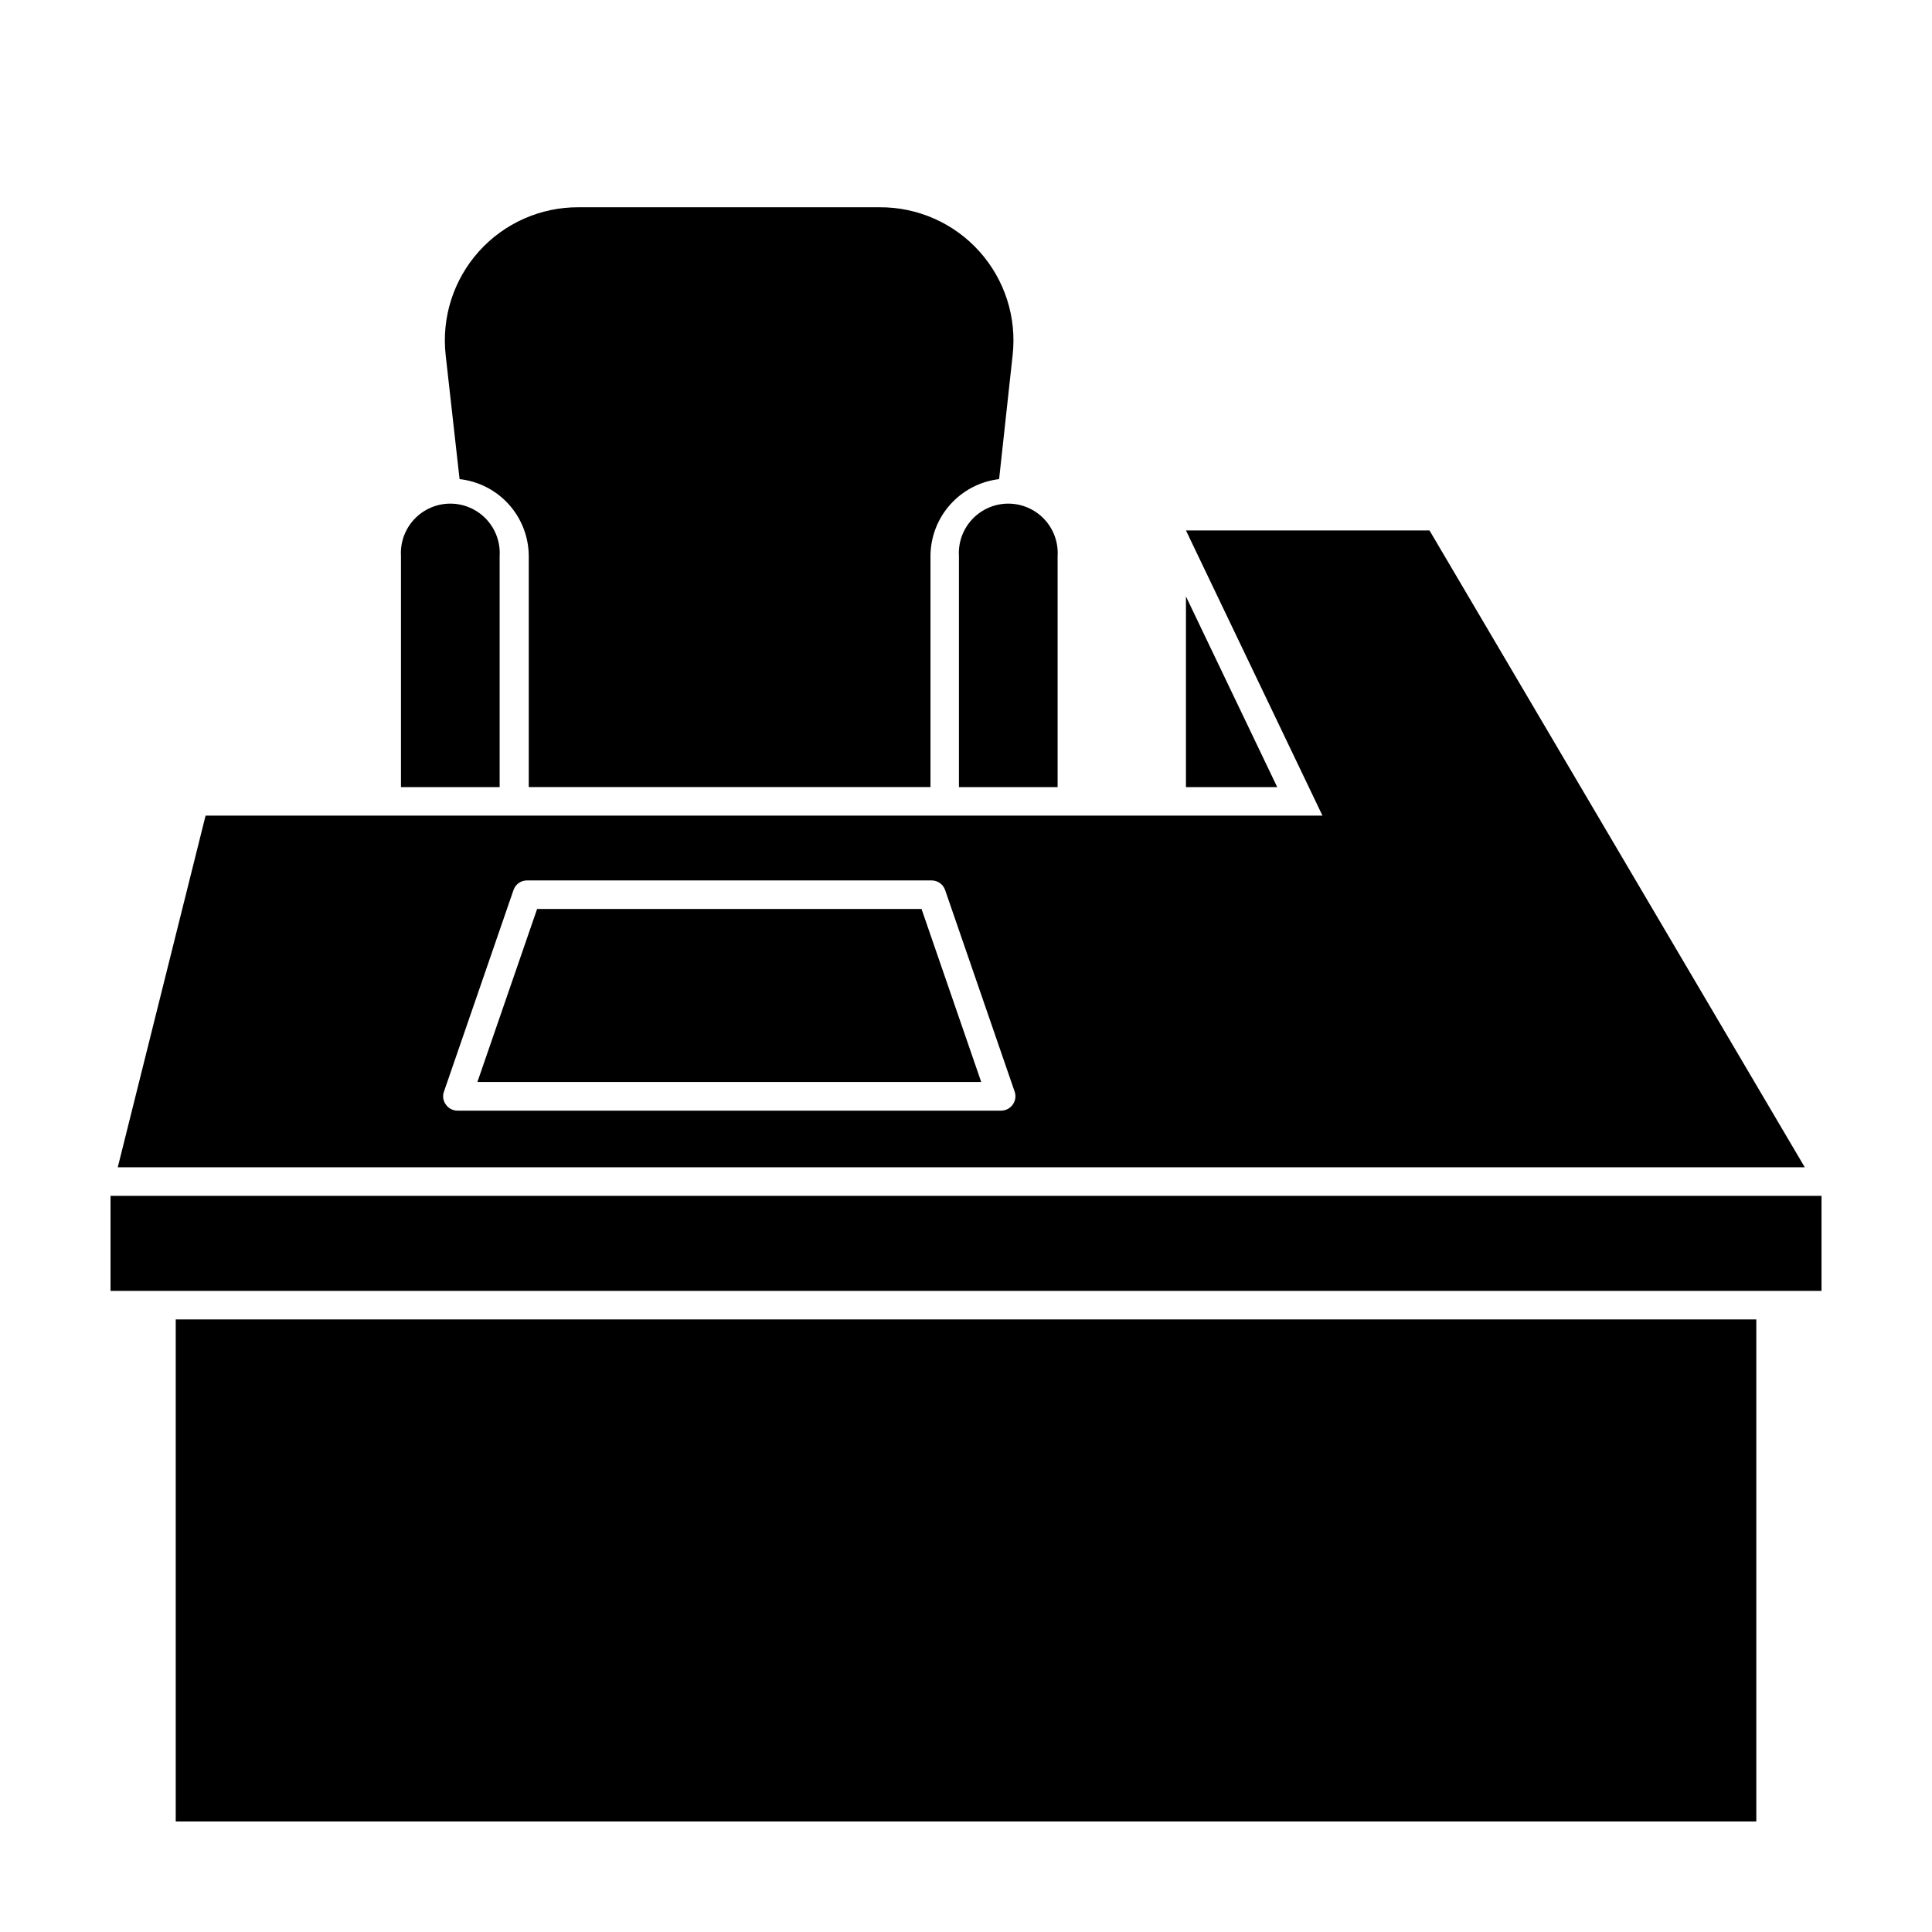
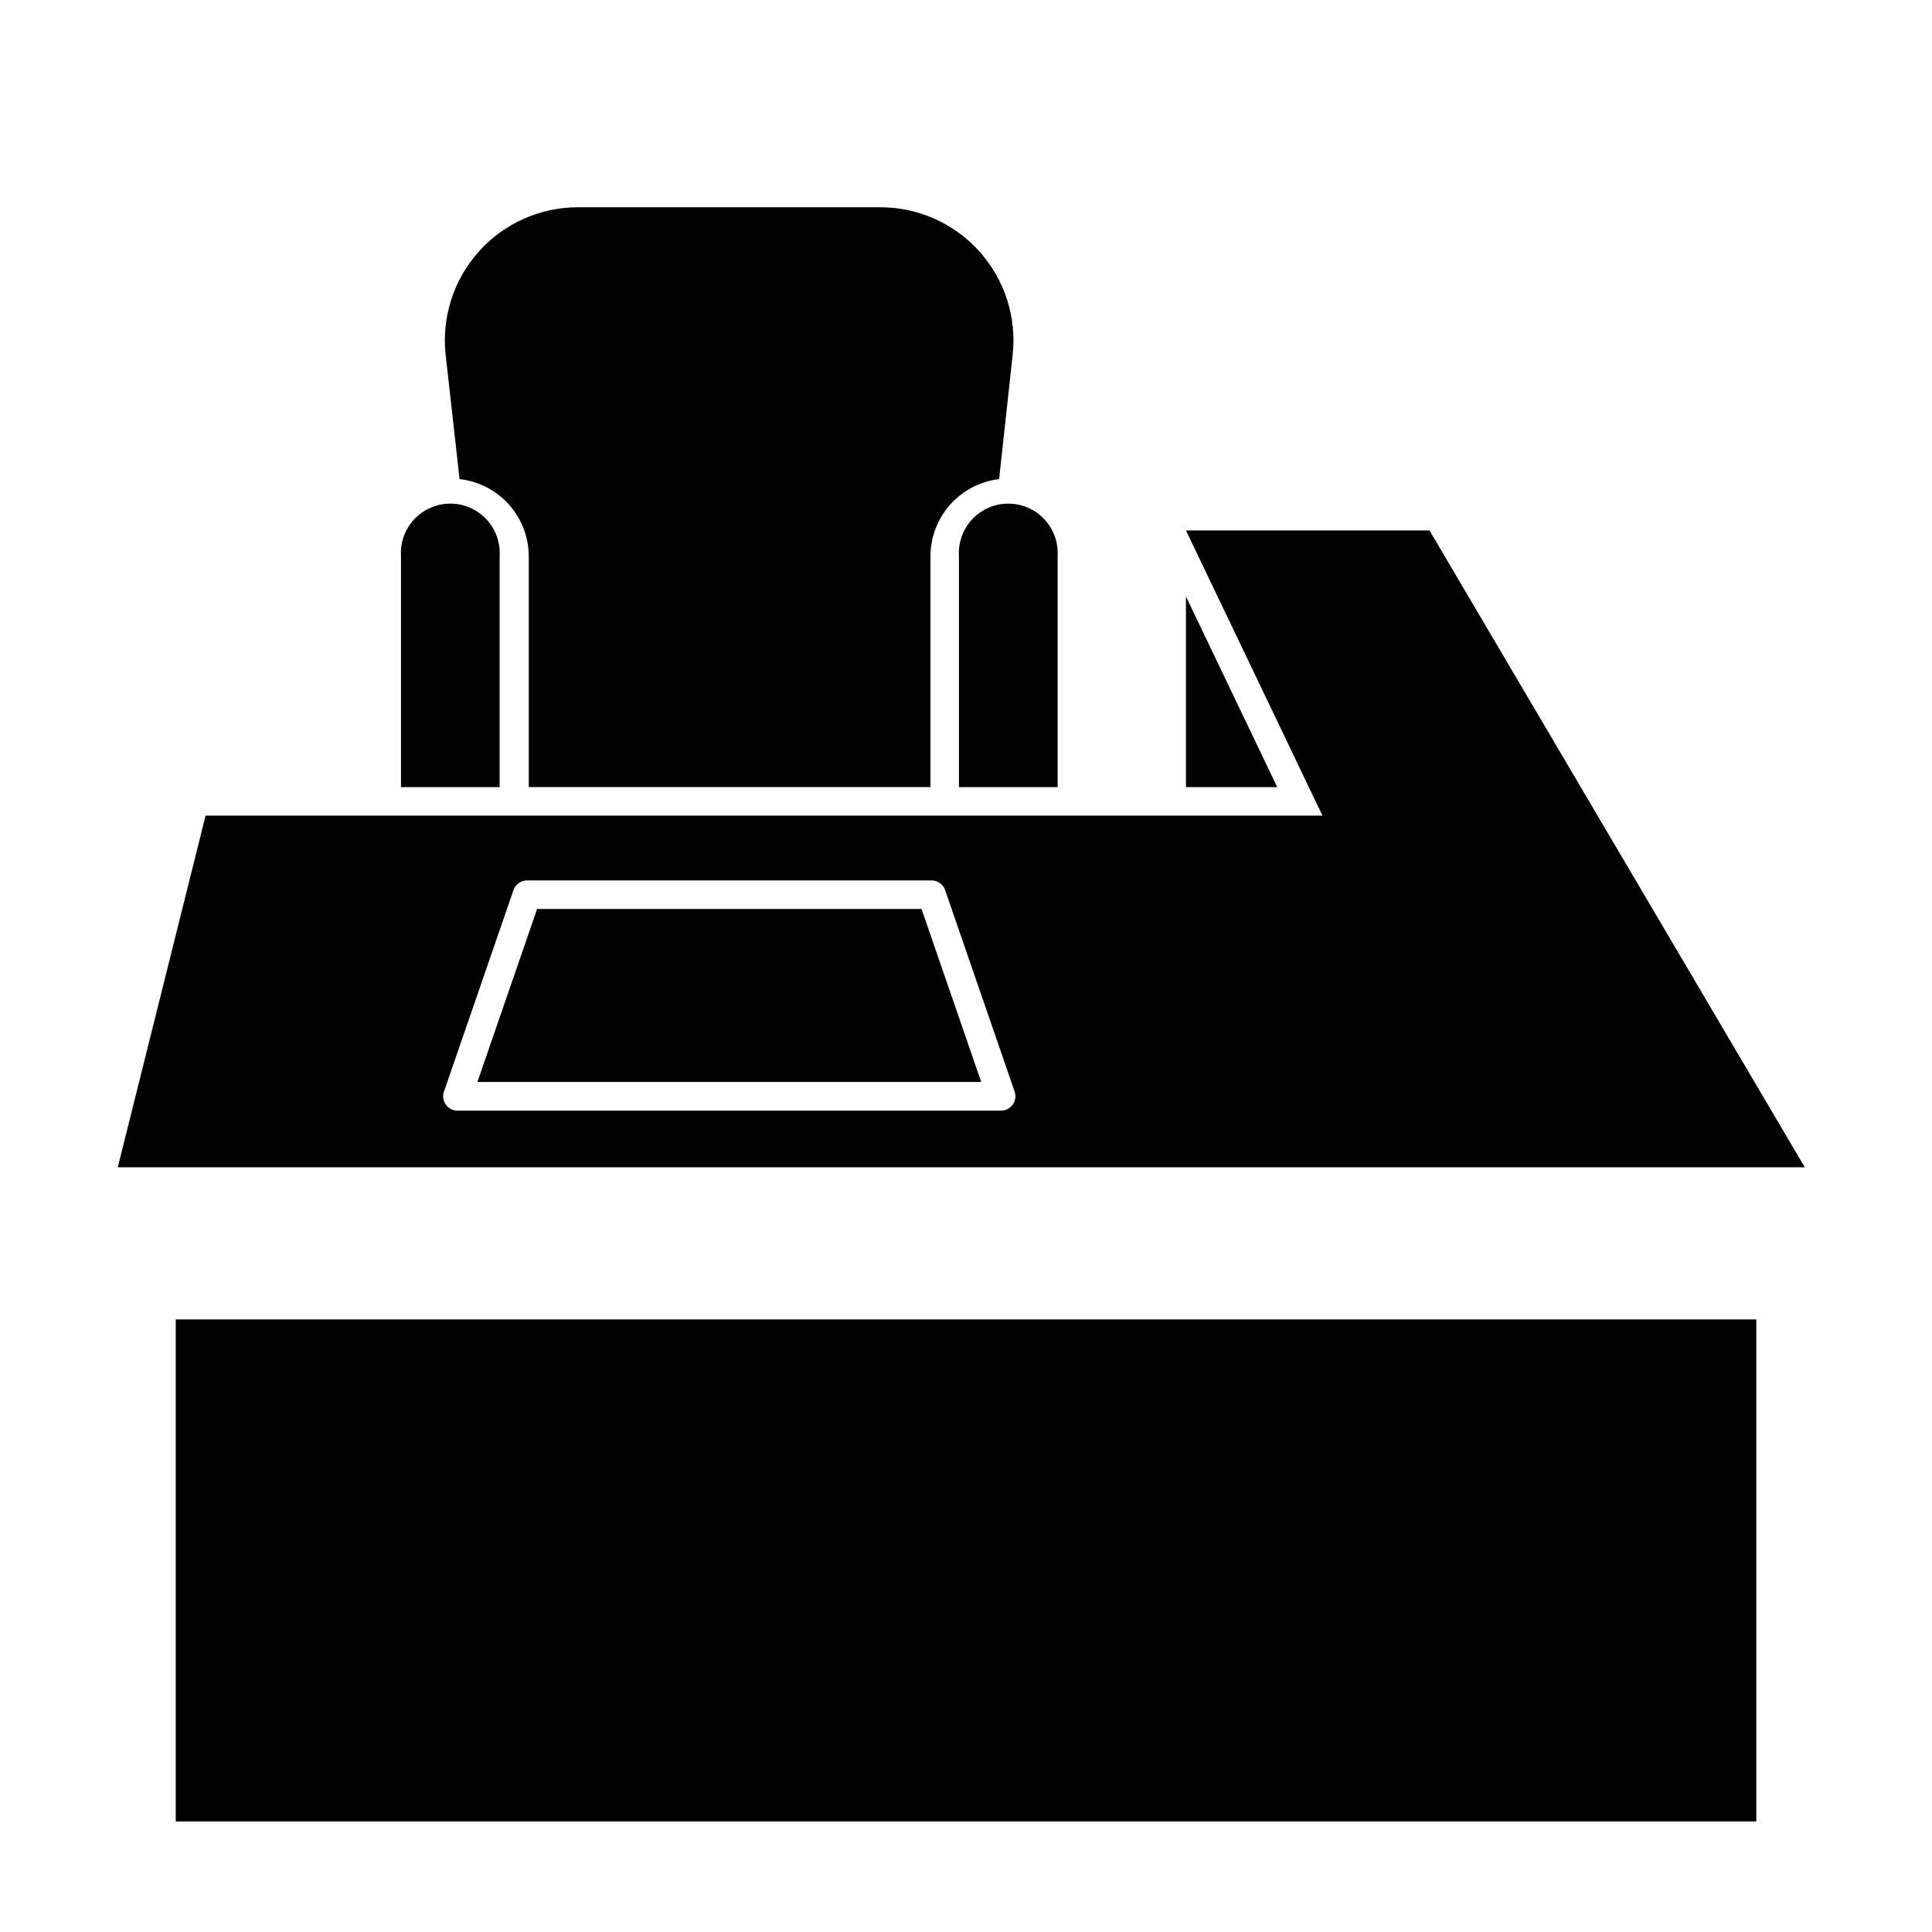
<svg xmlns="http://www.w3.org/2000/svg" fill="#000000" width="800px" height="800px" version="1.1" viewBox="144 144 512 512">
  <g>
    <path d="m458.29 302.06v50.531h24.184z" />
    <path d="m190.57 493.66h418.87v133.05h-418.87z" />
    <path d="m265.79 270.97c5.027 0.559 9.676 2.945 13.059 6.707 3.379 3.762 5.262 8.637 5.277 13.699v61.211h106.46v-61.211c0.012-5.039 1.871-9.895 5.223-13.652 3.352-3.762 7.961-6.164 12.965-6.754l3.578-32.797c1.137-10.023-2.07-20.051-8.812-27.555-6.738-7.5-16.371-11.758-26.457-11.691h-79.703c-10.086-0.066-19.715 4.191-26.457 11.691-6.738 7.504-9.945 17.531-8.809 27.555z" />
    <path d="m276.41 291.38c0.223-3.609-1.055-7.148-3.527-9.785-2.477-2.633-5.93-4.129-9.547-4.129-3.613 0-7.07 1.496-9.543 4.129-2.477 2.637-3.754 6.176-3.531 9.785v61.211h26.148z" />
    <path d="m398.13 291.38v61.211h26.148v-61.211c0.227-3.609-1.051-7.148-3.527-9.785-2.477-2.633-5.93-4.129-9.547-4.129-3.613 0-7.066 1.496-9.543 4.129-2.477 2.637-3.754 6.176-3.531 9.785z" />
    <path d="m522.83 284.57h-64.539l36.172 75.57-295.98 0.004-23.277 93.203h447.08zm-110.44 152.15c-0.699 1.004-1.848 1.605-3.07 1.613h-144.09c-1.227 0-2.379-0.602-3.074-1.613-0.738-0.984-0.926-2.273-0.504-3.426l18.441-53.453c0.535-1.516 1.969-2.527 3.574-2.519h107.21c1.605-0.008 3.043 1.004 3.578 2.519l18.438 53.453c0.398 1.156 0.211 2.434-0.504 3.426z" />
-     <path d="m173.29 486.1h453.43v-25.188h-453.43z" />
    <path d="m286.34 384.88-15.82 45.848h133.51l-15.816-45.848z" />
  </g>
</svg>